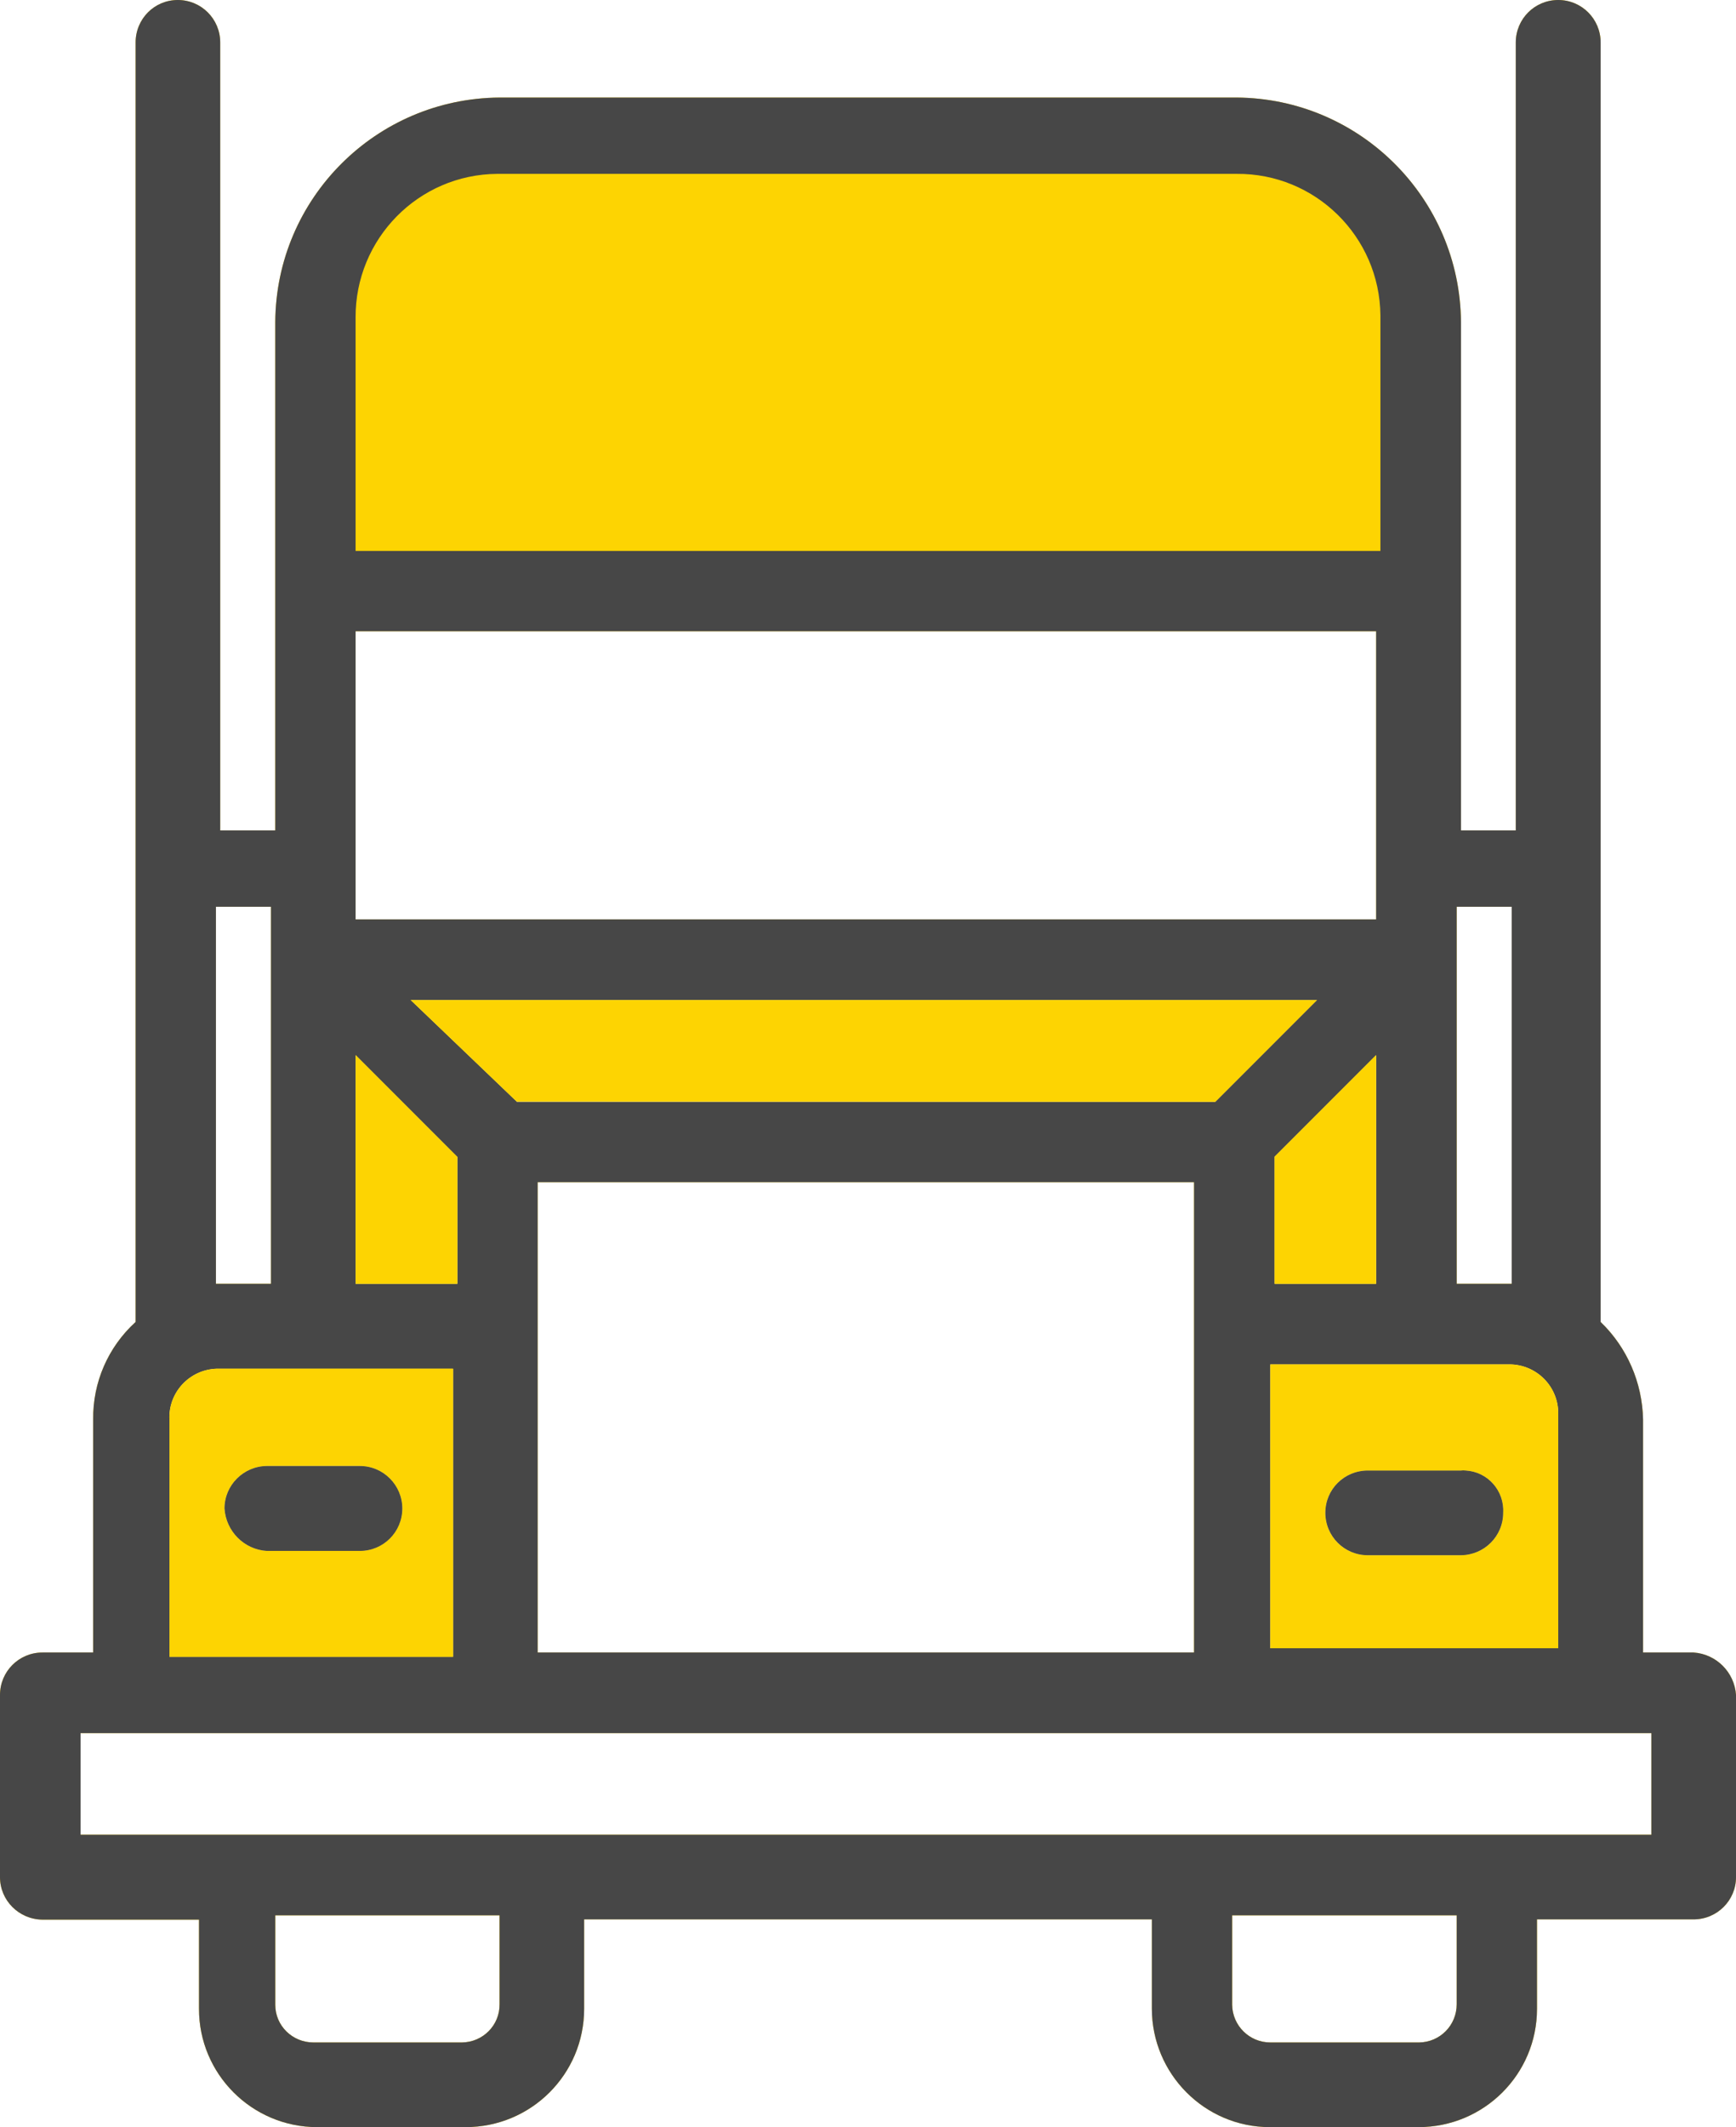
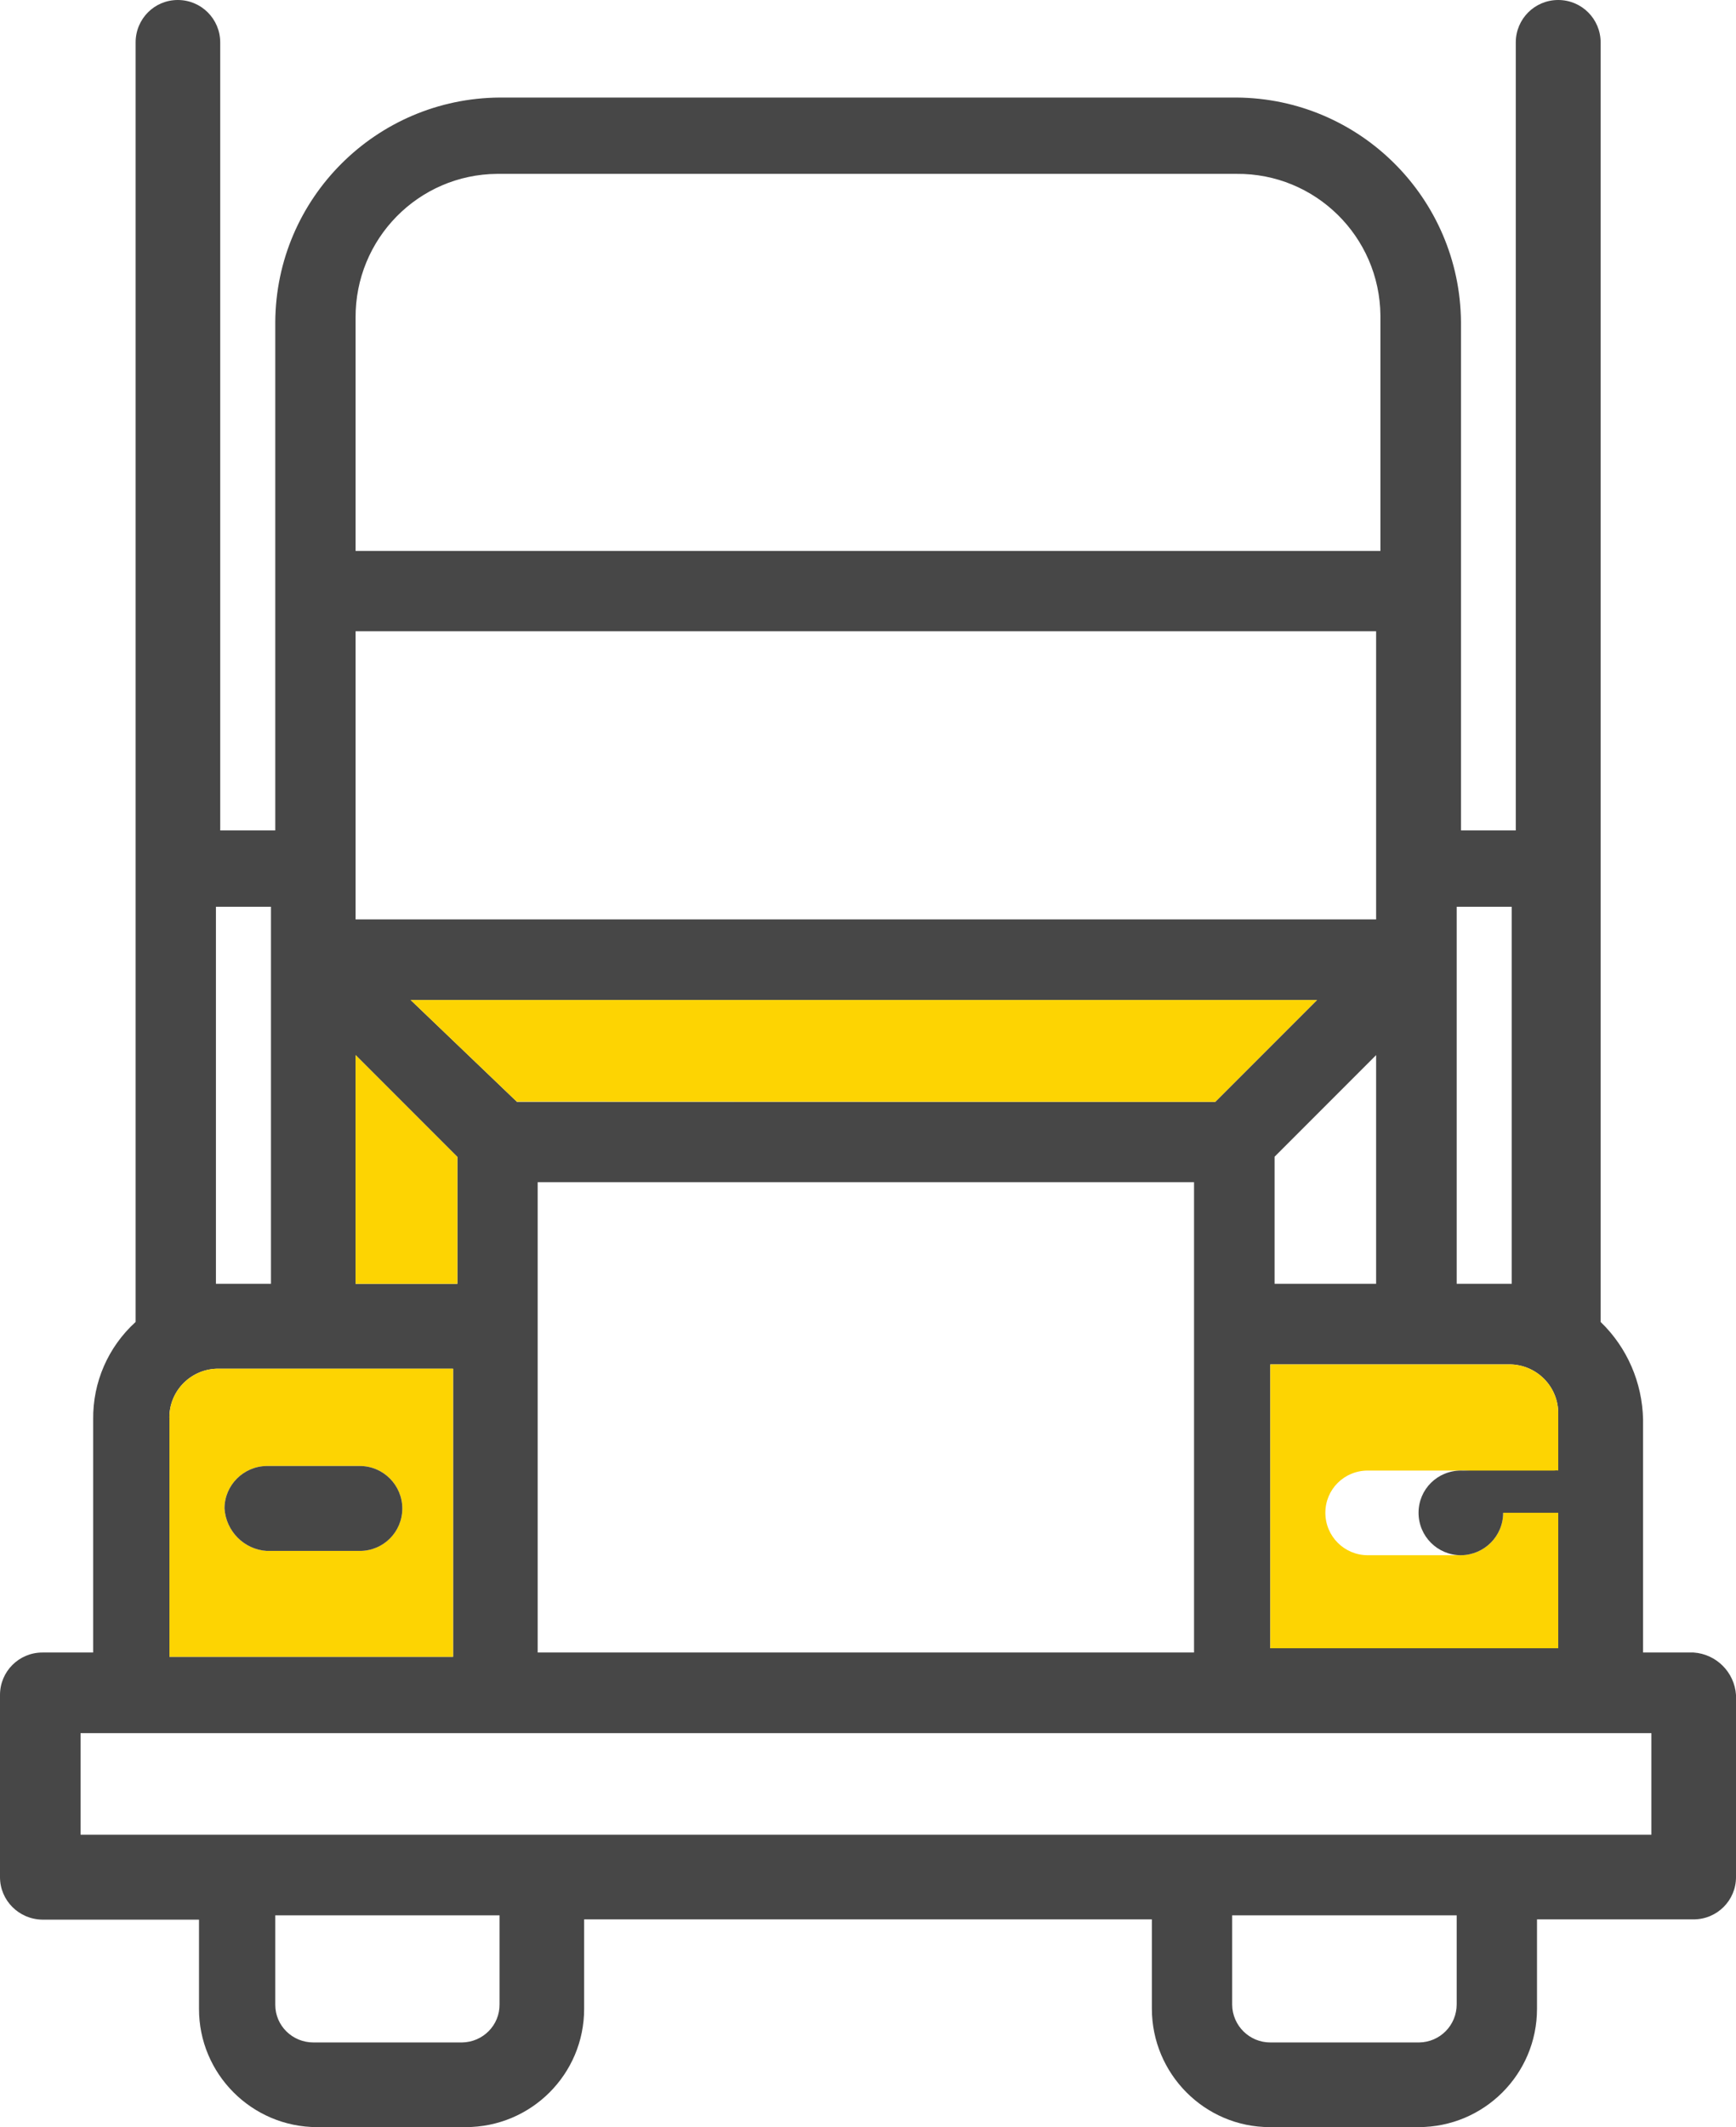
<svg xmlns="http://www.w3.org/2000/svg" id="Capa_2" data-name="Capa 2" viewBox="0 0 68.74 84.17">
  <defs>
    <style>      .cls-1 {        fill: #474747;      }      .cls-2 {        fill: #fdd402;      }    </style>
  </defs>
  <g id="Capa_1-2" data-name="Capa 1">
    <g>
-       <path class="cls-2" d="M58.04,58.19c-.07-.01-.13-.01-.19,0h-3.69c-.93,0-1.68.75-1.68,1.67s.75,1.68,1.68,1.68h3.69c.92-.01,1.67-.75,1.67-1.68.05-.87-.61-1.62-1.48-1.67ZM58.04,58.19c-.07-.01-.13-.01-.19,0h-3.69c-.93,0-1.68.75-1.68,1.67s.75,1.68,1.68,1.68h3.69c.92-.01,1.67-.75,1.67-1.68.05-.87-.61-1.62-1.48-1.67ZM58.04,58.19c-.07-.01-.13-.01-.19,0h-3.69c-.93,0-1.68.75-1.68,1.67s.75,1.68,1.68,1.68h3.69c.92-.01,1.67-.75,1.67-1.68.05-.87-.61-1.62-1.48-1.67ZM58.04,58.19c-.07-.01-.13-.01-.19,0h-3.69c-.93,0-1.68.75-1.68,1.67s.75,1.68,1.68,1.68h3.69c.92-.01,1.67-.75,1.67-1.68.05-.87-.61-1.62-1.48-1.67ZM14.25,58.01h-3.69c-.92.01-1.67.76-1.67,1.68.06.9.77,1.62,1.67,1.68h3.69c.93,0,1.68-.75,1.68-1.68s-.75-1.68-1.68-1.68ZM58.04,58.19c-.07-.01-.13-.01-.19,0h-3.69c-.93,0-1.68.75-1.68,1.67s.75,1.68,1.68,1.68h3.69c.92-.01,1.67-.75,1.67-1.68.05-.87-.61-1.62-1.48-1.67ZM14.25,58.01h-3.69c-.92.01-1.67.76-1.67,1.68.06.9.77,1.62,1.67,1.68h3.69c.93,0,1.68-.75,1.68-1.68s-.75-1.68-1.68-1.68ZM58.04,58.19c-.07-.01-.13-.01-.19,0h-3.69c-.93,0-1.68.75-1.68,1.67s.75,1.68,1.68,1.68h3.69c.92-.01,1.67-.75,1.67-1.68.05-.87-.61-1.62-1.48-1.67ZM67.06,65.39h-2v-9.22c-.03-1.46-.63-2.85-1.68-3.86V1.68c0-.93-.75-1.68-1.68-1.68s-1.68.75-1.68,1.68v31.18h-2.17V12.74c-.04-4.89-4-8.85-8.89-8.88h-29.17c-4.9.03-8.86,3.99-8.89,8.88v20.12h-2.18V1.68c0-.93-.75-1.68-1.68-1.68s-1.67.75-1.67,1.68v50.63c-1.09.99-1.7,2.39-1.68,3.86v9.22H1.68c-.93,0-1.68.75-1.68,1.68v7.21c0,.92.75,1.67,1.68,1.68h6.2v3.52c-.01,2.58,2.09,4.69,4.68,4.69h5.88c2.59,0,4.69-2.09,4.69-4.68v-3.54h22.48v3.53c0,2.58,2.09,4.69,4.67,4.69h5.89c2.59,0,4.69-2.09,4.69-4.68v-3.54h6.2c.93,0,1.68-.75,1.68-1.67v-7.21c-.06-.9-.78-1.62-1.68-1.68ZM57.68,35.88h2.18v14.92h-2.18v-14.92ZM59.69,53.99c1.07-.04,1.97.79,2.01,1.86v9.37h-11.4v-11.23h9.39ZM20.46,43.59l-4.2-4.02h35.89l-4.03,4.03h-27.66ZM47.28,46.78v18.61h-25.99v-18.61h25.99ZM54.49,41.75v9.05h-4.02v-5.03l4.02-4.02ZM14.08,24.98h40.41v11.4H14.08v-11.4ZM14.08,41.75l4.03,4.03v5.02h-4.03v-9.05ZM8.55,35.88h2.18v14.92h-2.18v-14.92ZM6.71,56.17c-.05-1.07.79-1.97,1.86-2.01h9.37v11.4H6.71v-9.39ZM18.29,80.82h-5.88c-.83,0-1.51-.66-1.51-1.49v-3.54h8.88v3.52c.01.83-.66,1.5-1.49,1.51ZM57.68,79.31c0,.83-.66,1.5-1.49,1.51h-5.89c-.83,0-1.5-.67-1.51-1.49v-3.54h8.89v3.52ZM65.39,72.6H3.19v-4.02h62.2v4.02ZM54.16,61.54h3.69c.92-.01,1.67-.75,1.67-1.68.05-.87-.61-1.62-1.48-1.67-.07-.01-.13-.01-.19,0h-3.69c-.93,0-1.68.75-1.68,1.67s.75,1.68,1.68,1.68ZM14.25,58.01h-3.69c-.92.01-1.67.76-1.67,1.68.06.9.77,1.62,1.67,1.68h3.69c.93,0,1.68-.75,1.68-1.68s-.75-1.68-1.68-1.68ZM58.04,58.19c-.07-.01-.13-.01-.19,0h-3.69c-.93,0-1.68.75-1.68,1.67s.75,1.68,1.68,1.68h3.69c.92-.01,1.67-.75,1.67-1.68.05-.87-.61-1.62-1.48-1.67ZM14.25,58.01h-3.69c-.92.01-1.67.76-1.67,1.68.06.9.77,1.62,1.67,1.68h3.69c.93,0,1.68-.75,1.68-1.68s-.75-1.68-1.68-1.68ZM58.04,58.19c-.07-.01-.13-.01-.19,0h-3.69c-.93,0-1.68.75-1.68,1.67s.75,1.68,1.68,1.68h3.69c.92-.01,1.67-.75,1.67-1.68.05-.87-.61-1.62-1.48-1.67ZM14.25,58.01h-3.69c-.92.01-1.67.76-1.67,1.68.06.9.77,1.62,1.67,1.68h3.69c.93,0,1.68-.75,1.68-1.68s-.75-1.68-1.68-1.68ZM58.04,58.19c-.07-.01-.13-.01-.19,0h-3.69c-.93,0-1.68.75-1.68,1.67s.75,1.68,1.68,1.68h3.69c.92-.01,1.67-.75,1.67-1.68.05-.87-.61-1.62-1.48-1.67ZM58.04,58.19c-.07-.01-.13-.01-.19,0h-3.69c-.93,0-1.68.75-1.68,1.67s.75,1.68,1.68,1.68h3.69c.92-.01,1.67-.75,1.67-1.68.05-.87-.61-1.62-1.48-1.67ZM58.04,58.19c-.07-.01-.13-.01-.19,0h-3.69c-.93,0-1.68.75-1.68,1.67s.75,1.68,1.68,1.68h3.69c.92-.01,1.67-.75,1.67-1.68.05-.87-.61-1.62-1.48-1.67ZM58.04,58.19c-.07-.01-.13-.01-.19,0h-3.69c-.93,0-1.68.75-1.68,1.67s.75,1.68,1.68,1.68h3.69c.92-.01,1.67-.75,1.67-1.68.05-.87-.61-1.62-1.48-1.67Z" />
      <g>
        <path id="Trazado_911" data-name="Trazado 911" class="cls-1" d="M67.06,65.39h-2v-9.22c-.03-1.46-.63-2.85-1.68-3.86V1.68c0-.93-.75-1.68-1.68-1.68s-1.68.75-1.68,1.68v31.18h-2.17V12.74c-.04-4.89-4-8.85-8.89-8.88h-29.17c-4.9.03-8.86,3.99-8.89,8.88v20.12h-2.18V1.68c0-.93-.75-1.68-1.68-1.68s-1.67.75-1.67,1.68v50.63c-1.09.99-1.7,2.39-1.68,3.86v9.22H1.68c-.93,0-1.68.75-1.68,1.68v7.21c0,.92.75,1.67,1.68,1.68h6.2v3.52c-.01,2.58,2.09,4.69,4.68,4.69h5.88c2.59,0,4.69-2.09,4.69-4.68v-3.54h22.48v3.53c0,2.58,2.09,4.69,4.67,4.69h5.89c2.59,0,4.69-2.09,4.69-4.68v-3.54h6.2c.93,0,1.68-.75,1.68-1.67v-7.21c-.06-.9-.78-1.62-1.68-1.68ZM57.68,35.88h2.18v14.92h-2.18v-14.92ZM59.69,53.99c1.07-.04,1.97.79,2.01,1.86v9.37h-11.4v-11.23h9.39ZM20.46,43.59l-4.2-4.02h35.89l-4.03,4.03h-27.66ZM47.28,46.78v18.61h-25.99v-18.61h25.99ZM54.49,41.75v9.05h-4.02v-5.03l4.02-4.02ZM14.08,12.58c-.02-3.13,2.49-5.68,5.61-5.7h29.27c3.12-.03,5.67,2.48,5.7,5.6v9.32H14.08v-9.22ZM14.08,24.98h40.41v11.4H14.08v-11.4ZM14.08,41.75l4.03,4.03v5.02h-4.03v-9.05ZM8.55,35.88h2.18v14.92h-2.18v-14.92ZM6.71,56.17c-.05-1.07.79-1.97,1.86-2.01h9.37v11.4H6.71v-9.39ZM18.29,80.82h-5.88c-.83,0-1.51-.66-1.51-1.49v-3.54h8.88v3.52c.01.83-.66,1.5-1.49,1.51ZM57.68,79.31c0,.83-.66,1.5-1.49,1.51h-5.89c-.83,0-1.5-.67-1.51-1.49v-3.54h8.89v3.52ZM65.39,72.6H3.19v-4.02h62.2v4.02Z" />
        <path class="cls-2" d="M8.57,54.16c-1.07.04-1.91.94-1.86,2.01v9.39h11.23v-11.4h-9.37ZM14.25,61.37h-3.69c-.9-.06-1.61-.78-1.67-1.68,0-.92.75-1.67,1.67-1.68h3.69c.93,0,1.68.76,1.68,1.68s-.75,1.68-1.68,1.68Z" />
        <polygon class="cls-2" points="18.11 45.78 18.11 50.8 14.08 50.8 14.08 41.75 18.11 45.78" />
        <polygon class="cls-2" points="52.15 39.57 48.12 43.6 20.46 43.59 16.26 39.57 52.15 39.57" />
-         <polygon class="cls-2" points="54.49 41.75 54.49 50.8 50.47 50.8 50.47 45.77 54.49 41.75" />
        <path class="cls-2" d="M59.69,53.99h-9.39v11.23h11.4v-9.37c-.04-1.07-.94-1.9-2.01-1.86ZM57.85,61.54h-3.69c-.93,0-1.68-.75-1.68-1.68s.75-1.67,1.68-1.67h3.69c.06-.01.12-.01.19,0,.87.05,1.53.8,1.48,1.67,0,.93-.75,1.67-1.67,1.68Z" />
        <path class="cls-1" d="M15.93,59.69c0,.93-.75,1.68-1.68,1.68h-3.69c-.9-.06-1.61-.78-1.67-1.68,0-.92.75-1.67,1.67-1.68h3.69c.93,0,1.68.76,1.68,1.68Z" />
-         <path class="cls-1" d="M59.52,59.86c0,.93-.75,1.67-1.67,1.68h-3.69c-.93,0-1.68-.75-1.68-1.68s.75-1.67,1.68-1.67h3.69c.06-.01.12-.01.19,0,.87.05,1.53.8,1.48,1.67Z" />
+         <path class="cls-1" d="M59.52,59.86c0,.93-.75,1.67-1.67,1.68c-.93,0-1.68-.75-1.68-1.68s.75-1.67,1.68-1.67h3.69c.06-.01.12-.01.19,0,.87.05,1.53.8,1.48,1.67Z" />
      </g>
    </g>
  </g>
</svg>